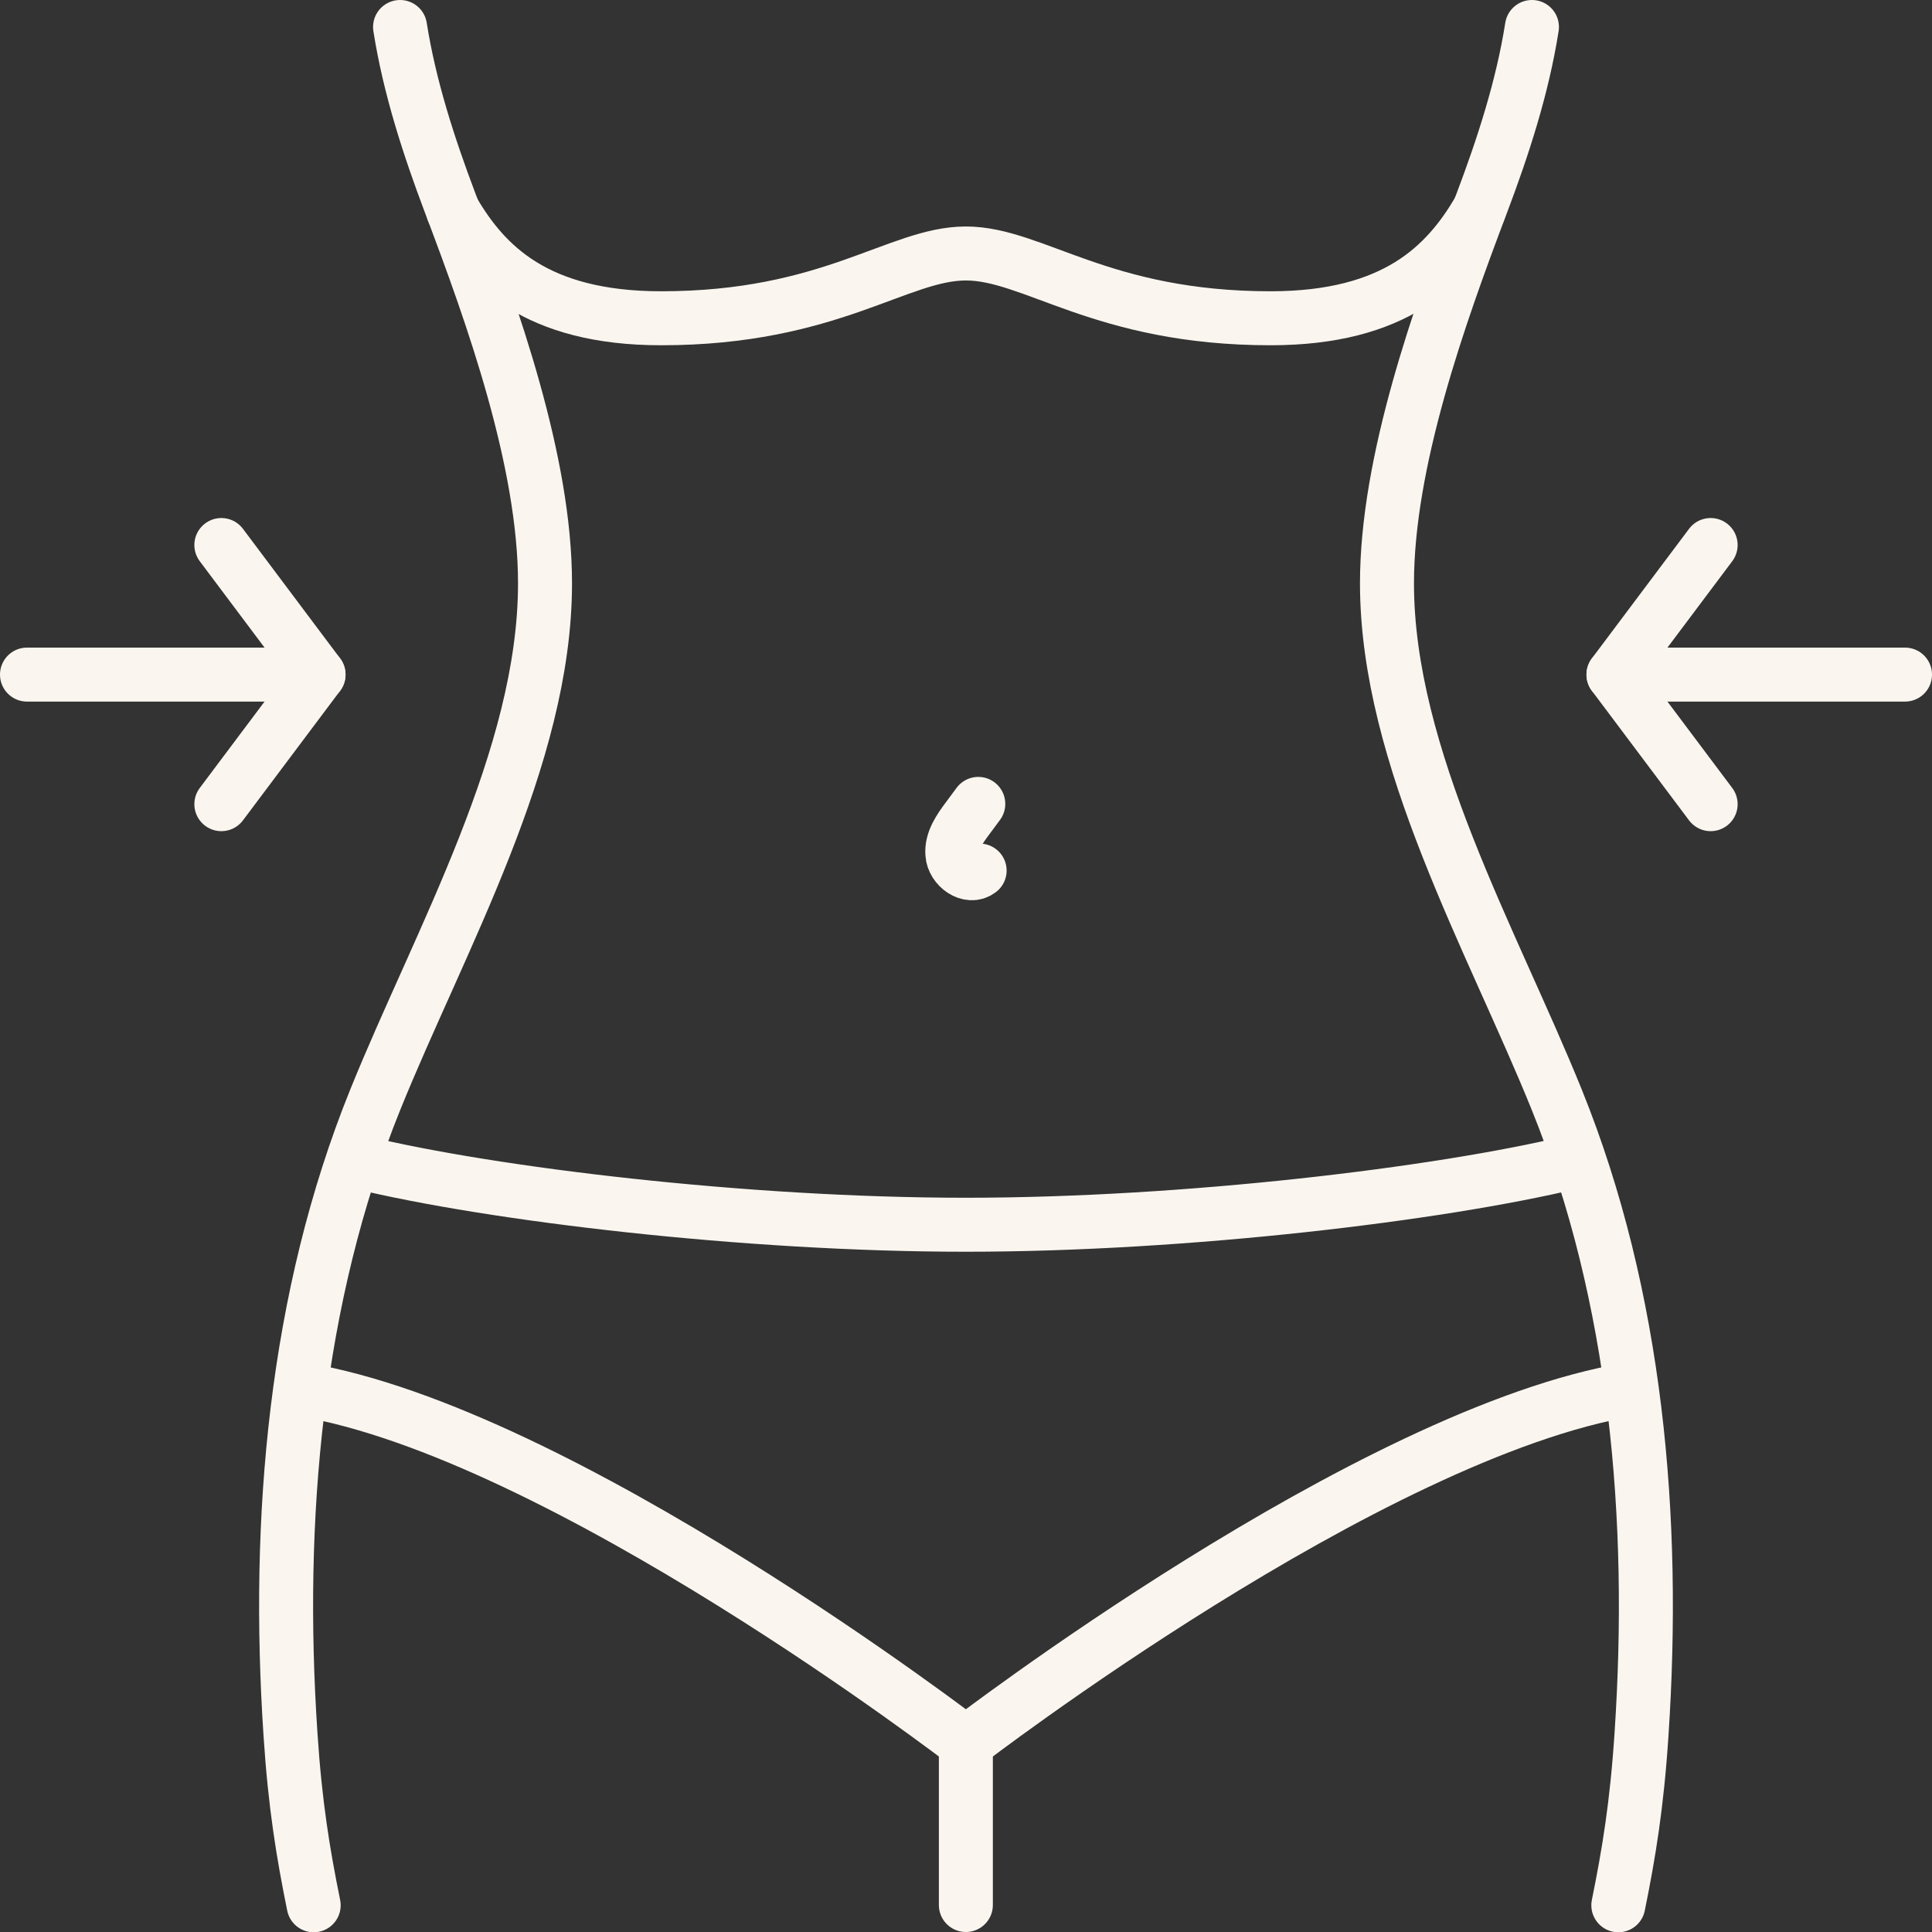
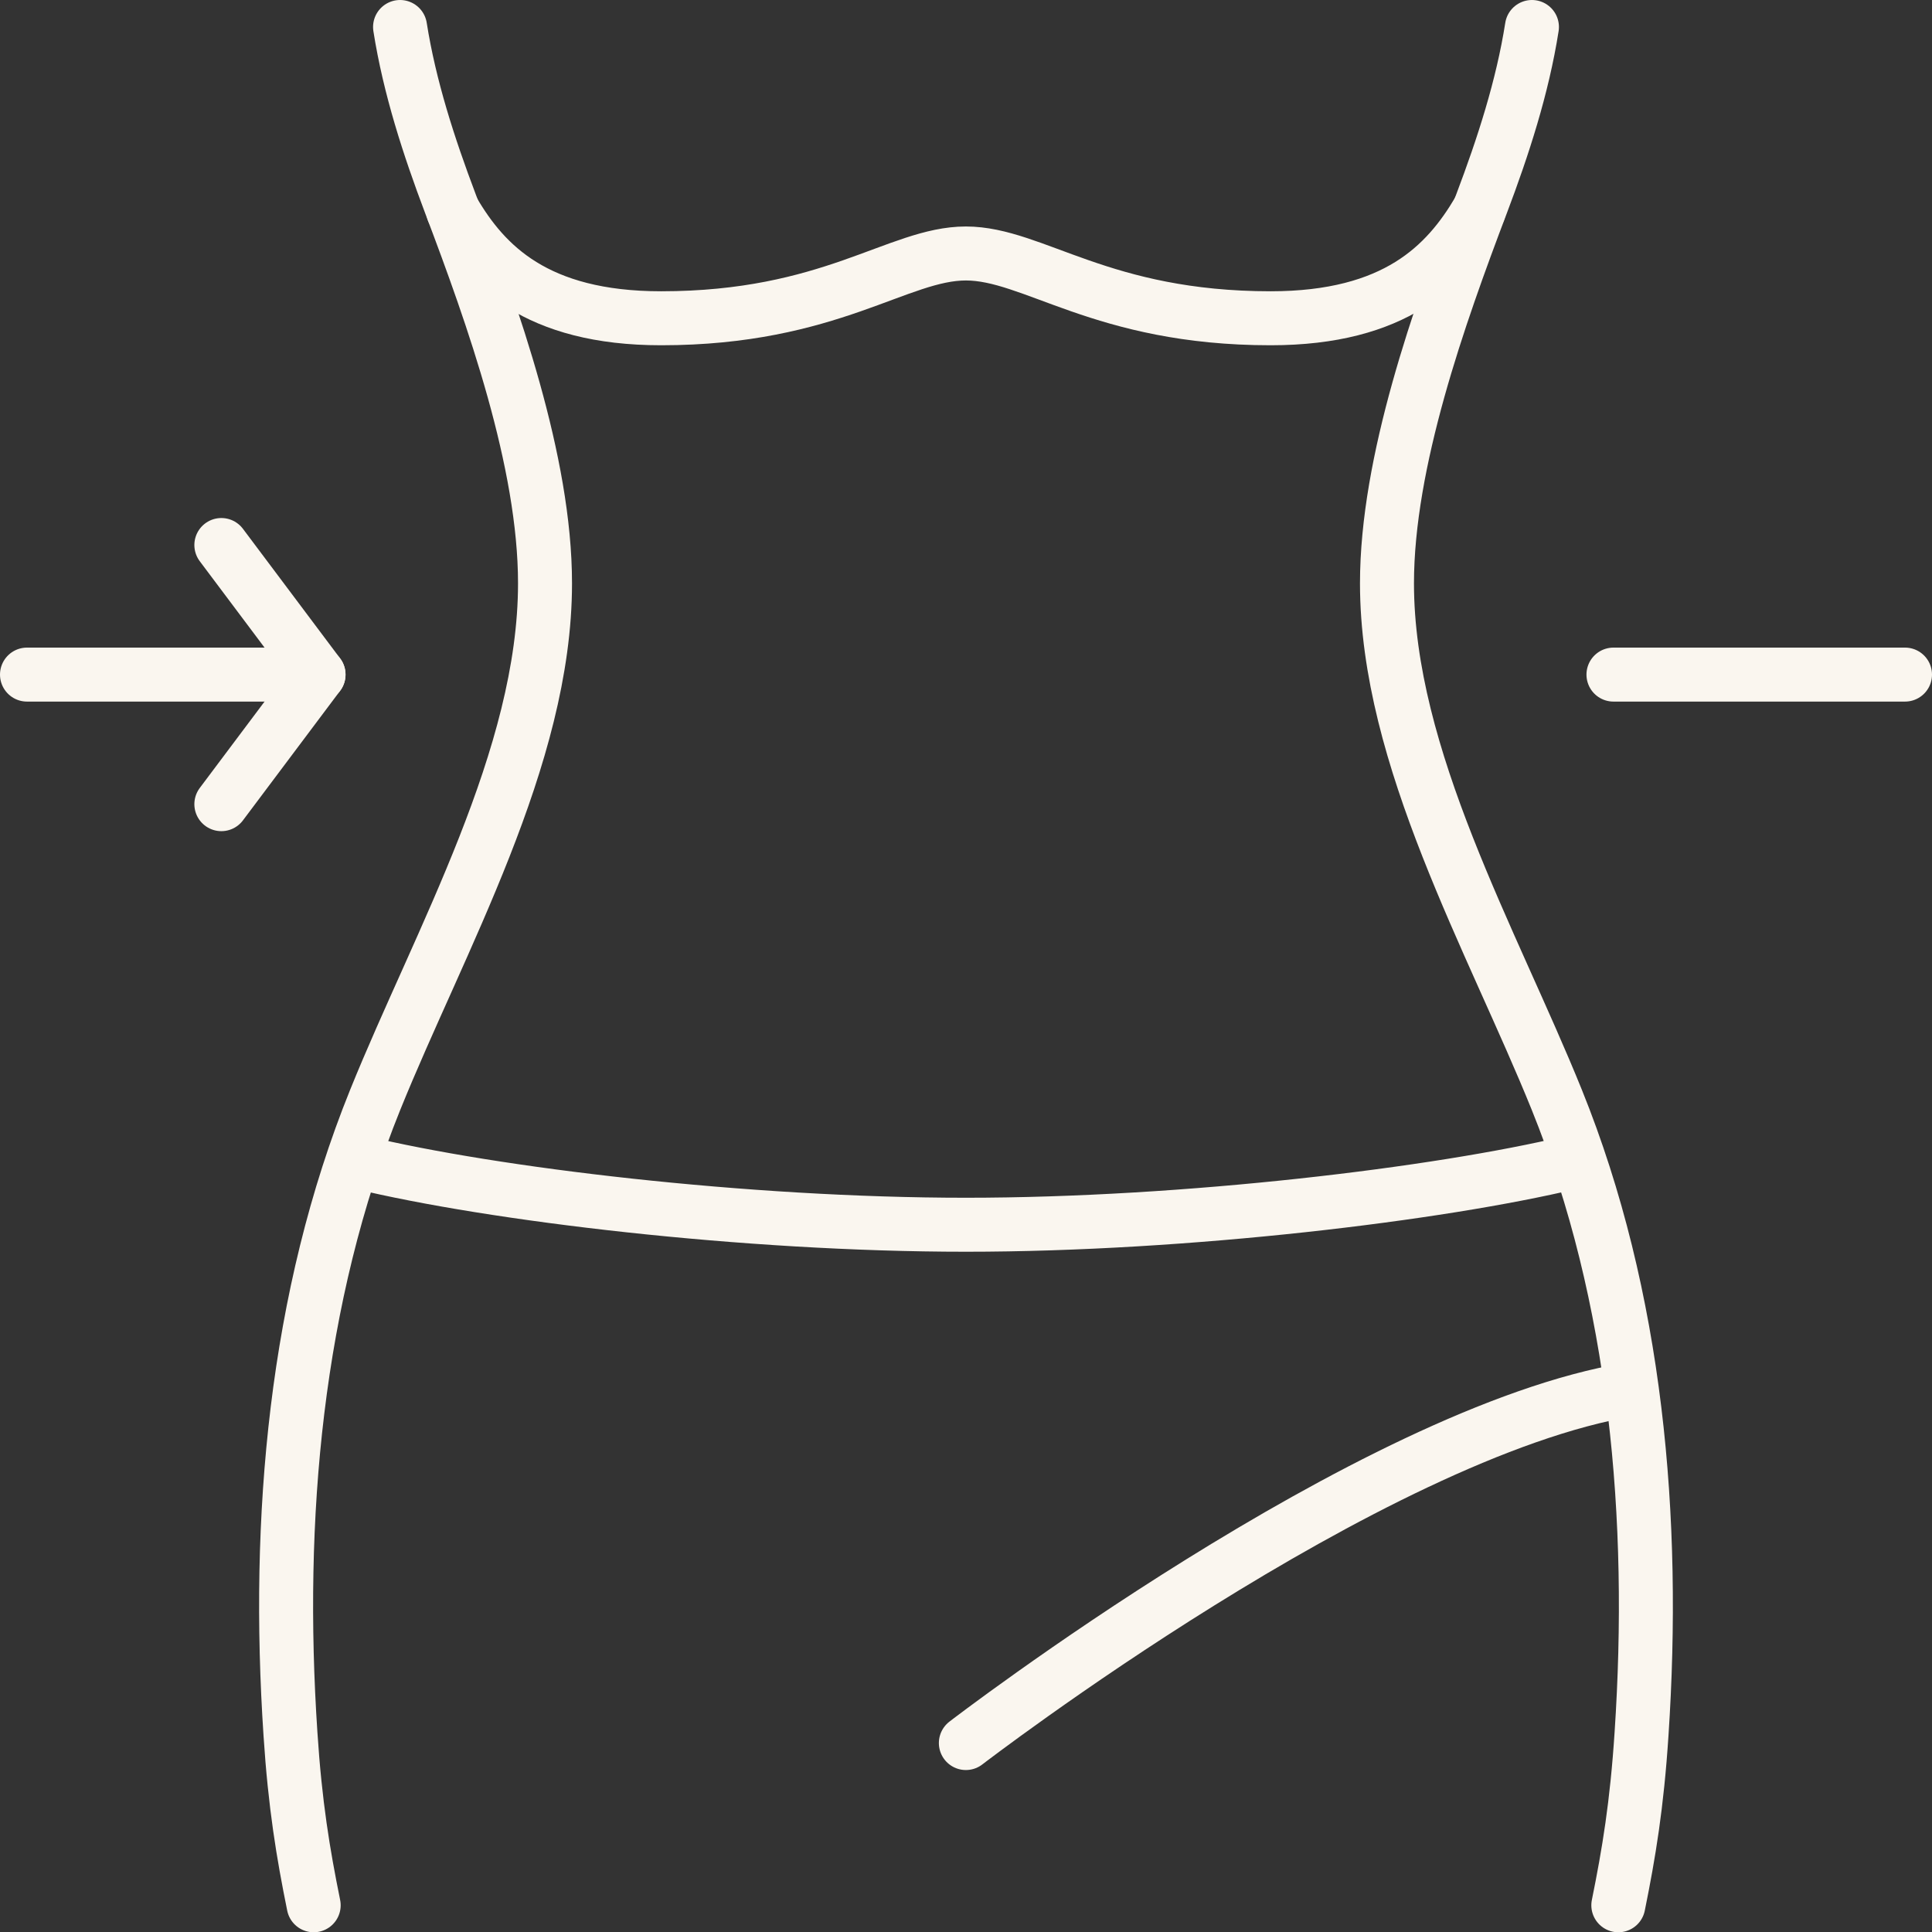
<svg xmlns="http://www.w3.org/2000/svg" id="Layer_2" data-name="Layer 2" viewBox="0 0 71.57 71.57">
  <rect x="0" y="0" width="71.57" height="71.57" fill="#333333" stroke="none" />
  <defs>
    <style>
      .cls-1 {
        fill: none;
        stroke: #faf6ef;
        stroke-linecap: round;
        stroke-linejoin: round;
        stroke-width: 2px;
      }
    </style>
  </defs>
  <g id="Layer_1-2" data-name="Layer 1">
    <g>
-       <path class="cls-1" d="M36.29,32.25c-.38.3-.98-.13-1.01-.62-.04-.48.27-.92.56-1.31.13-.18.27-.36.4-.54" />
      <g>
        <line class="cls-1" x1="1" y1="24.99" x2="11.8" y2="24.99" />
        <polyline class="cls-1" points="8.2 29.79 11.8 24.99 8.2 20.19" />
      </g>
      <g>
        <line class="cls-1" x1="70.57" y1="24.99" x2="59.77" y2="24.99" />
-         <polyline class="cls-1" points="63.37 29.79 59.77 24.99 63.37 20.19" />
      </g>
      <path class="cls-1" d="M14.82,1c.35,2.23,1.07,4.44,1.86,6.53,1.58,4.17,3.51,9.57,3.51,14.08,0,6.45-3.9,13.22-6.29,19.13-2.96,7.32-3.67,15.52-3.14,23.49.17,2.62.47,4.43.86,6.35" />
      <path class="cls-1" d="M56.75,1c-.35,2.23-1.07,4.44-1.86,6.53-1.58,4.17-3.51,9.57-3.51,14.08,0,6.45,3.9,13.22,6.29,19.13,2.96,7.32,3.67,15.52,3.14,23.49-.17,2.62-.47,4.43-.86,6.35" />
      <path class="cls-1" d="M54.78,7.8s-.01.01-.01.02c-1.18,2-3.07,3.97-7.7,3.97-6.27,0-8.78-2.4-11.29-2.4s-5.01,2.4-11.29,2.4c-4.63,0-6.53-1.97-7.7-3.97" />
      <path class="cls-1" d="M13.35,43.06c4.89,1.18,14.24,2.31,22.43,2.31s17.54-1.14,22.43-2.31" />
      <path class="cls-1" d="M35.78,64.57s14.97-11.51,24.6-13.1" />
-       <path class="cls-1" d="M35.78,70.57v-6s-14.97-11.51-24.6-13.1" />
    </g>
  </g>
</svg>